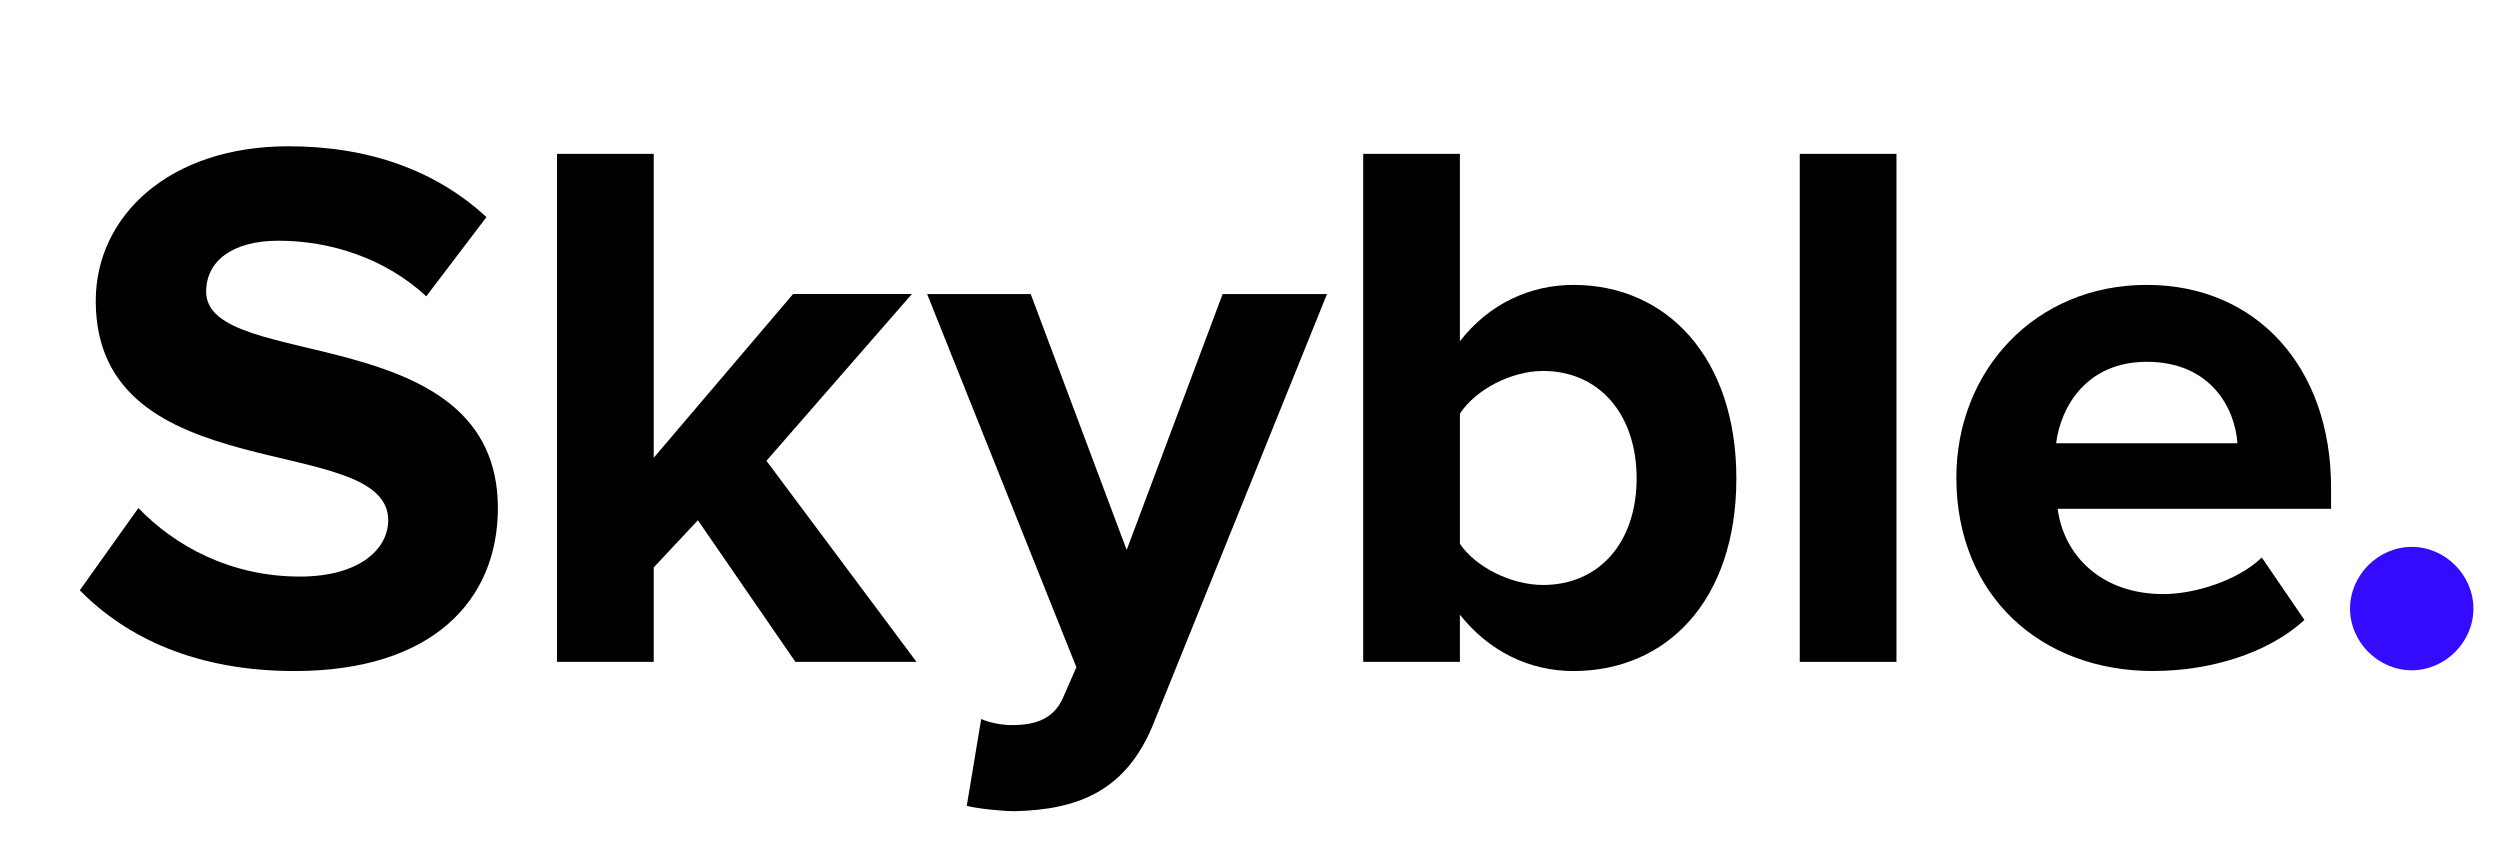
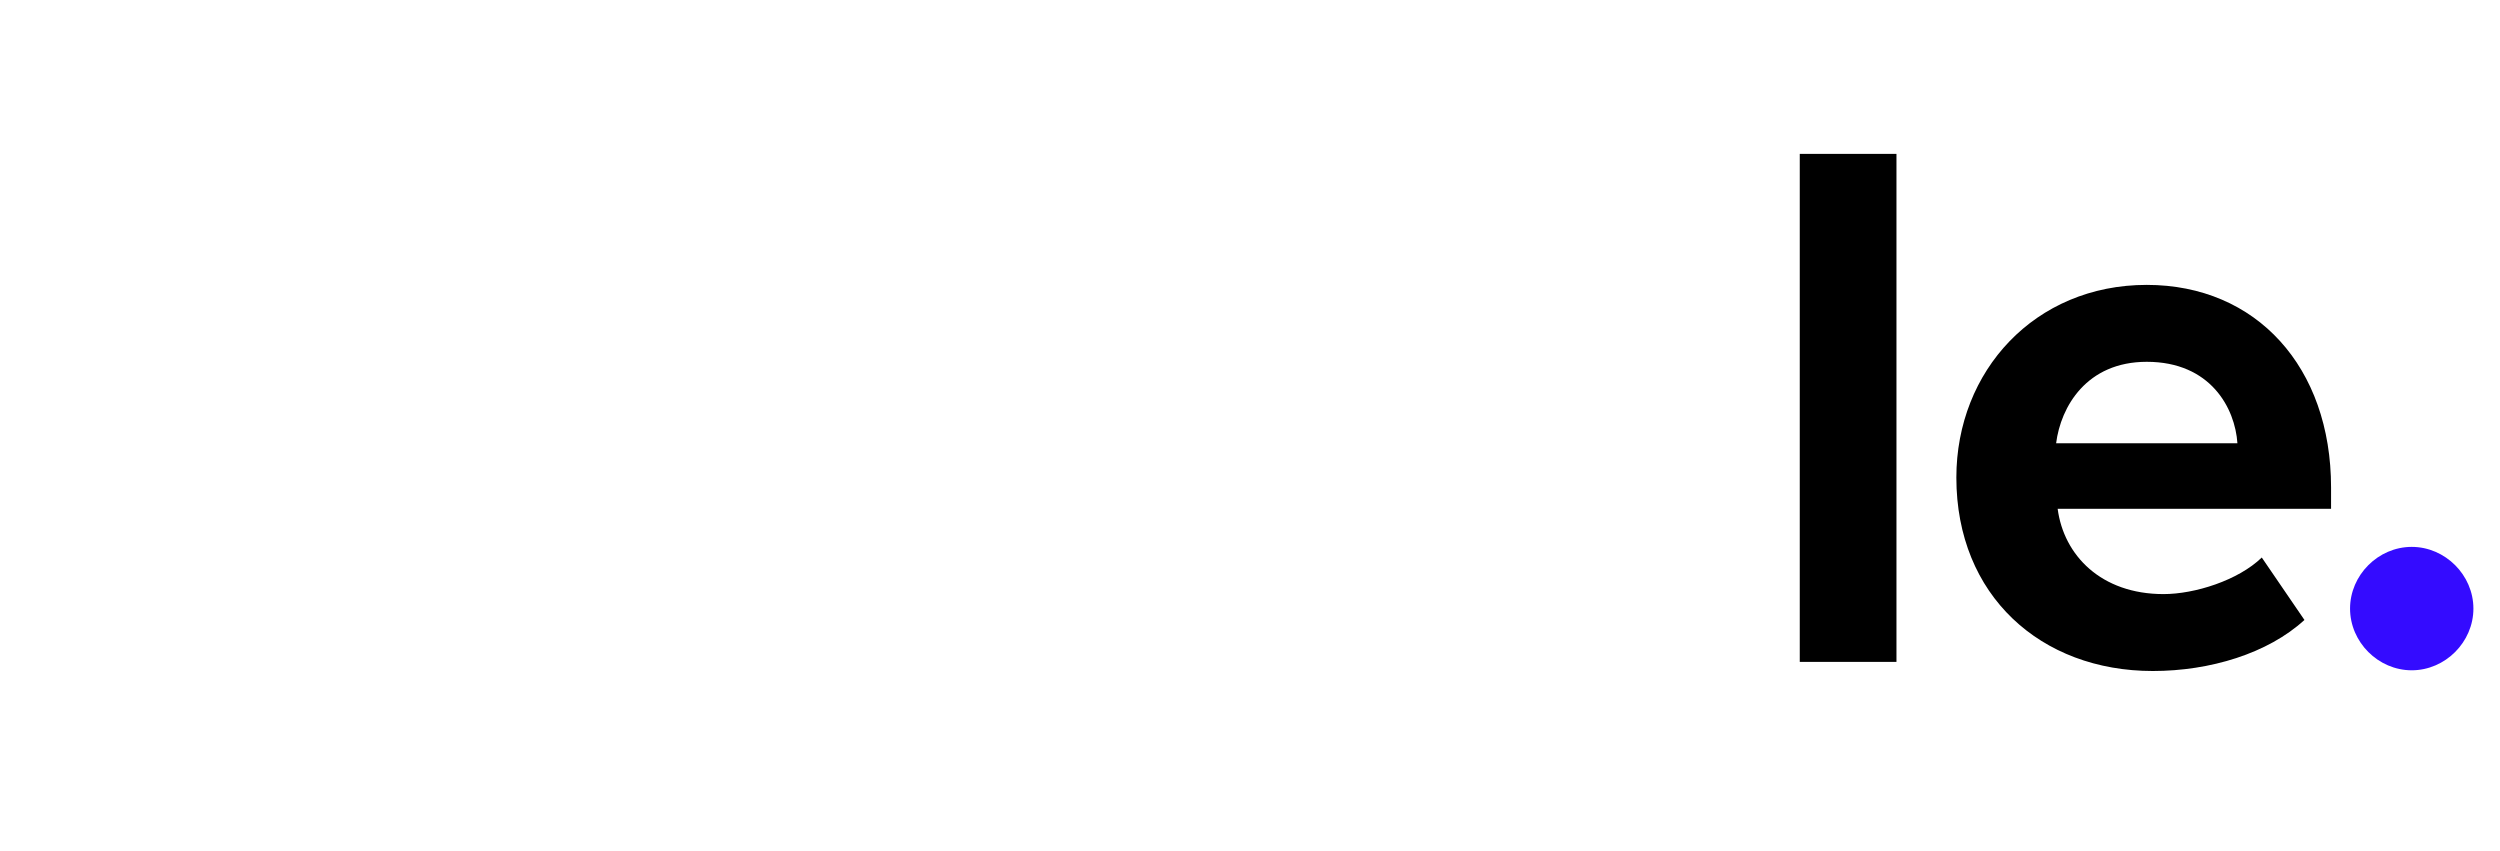
<svg xmlns="http://www.w3.org/2000/svg" version="1.1" id="Layer_1" x="0px" y="0px" viewBox="120 420 940 320" style="enable-background:new 120 420 940 320;" xml:space="preserve">
  <style type="text/css">
	.st0{fill:#340BFF;}
</style>
  <g>
-     <path d="M150,641.95l22.04-30.93c13.47,14.03,34.36,25.77,60.71,25.77c22.34,0,33.22-10.31,33.22-21.19   c0-33.79-109.97-10.6-109.97-82.47c0-31.79,27.49-58.13,72.44-58.13c30.37,0,55.57,9.16,74.46,26.63l-22.62,29.78   c-15.46-14.32-36.08-20.9-55.56-20.9c-17.46,0-27.21,7.73-27.21,19.19c0,30.36,109.69,10.02,109.69,81.33   c0,34.94-24.92,61.28-76.47,61.28C194.09,672.31,167.74,659.99,150,641.95z" />
-     <path d="M419.07,668.87l-36.66-53.26l-16.61,17.75v35.51h-36.36V477.86h36.36v114.26l52.4-61.57h44.67l-54.69,62.71l56.42,75.6   H419.07z" />
-     <path d="M488.93,690.35c3.16,1.43,8.02,2.29,11.45,2.29c9.46,0,15.76-2.58,19.19-10.02l5.15-11.74L468.6,530.56h38.95l36.08,96.22   l36.08-96.22h39.24l-65.01,160.94c-10.31,26.06-28.64,32.93-52.41,33.51c-4.29,0-13.45-0.86-18.03-2L488.93,690.35z" />
-     <path d="M632.56,668.87V477.86h36.36v70.45c10.88-14.03,26.35-21.19,42.68-21.19c35.22,0,61.27,27.49,61.27,72.74   c0,46.11-26.35,72.45-61.27,72.45c-16.62,0-31.79-7.45-42.68-21.19v17.75H632.56z M700.15,639.95c21.18,0,35.22-16.04,35.22-40.09   c0-24.05-14.04-40.38-35.22-40.38c-11.75,0-25.2,6.87-31.22,16.04v48.97C674.95,633.36,688.4,639.95,700.15,639.95z" />
    <path d="M796.71,668.87V477.86h36.36v191.01H796.71z" />
    <path d="M855.59,599.57c0-40.09,29.49-72.45,71.59-72.45c41.24,0,69.3,30.93,69.3,76.17v8.02h-102.8   c2.29,17.47,16.32,32.07,39.8,32.07c11.75,0,28.06-5.15,36.95-13.75l16.04,23.48c-13.75,12.6-35.51,19.19-56.99,19.19   C887.37,672.31,855.59,643.96,855.59,599.57z M927.18,556.04c-22.63,0-32.35,16.9-34.08,30.64h68.17   C960.4,573.51,951.23,556.04,927.18,556.04z" />
    <path class="st0" d="M1003.62,648.83c0-12.6,10.59-23.2,23.19-23.2s23.19,10.6,23.19,23.2s-10.59,23.2-23.19,23.2   S1003.62,661.43,1003.62,648.83z" />
  </g>
</svg>